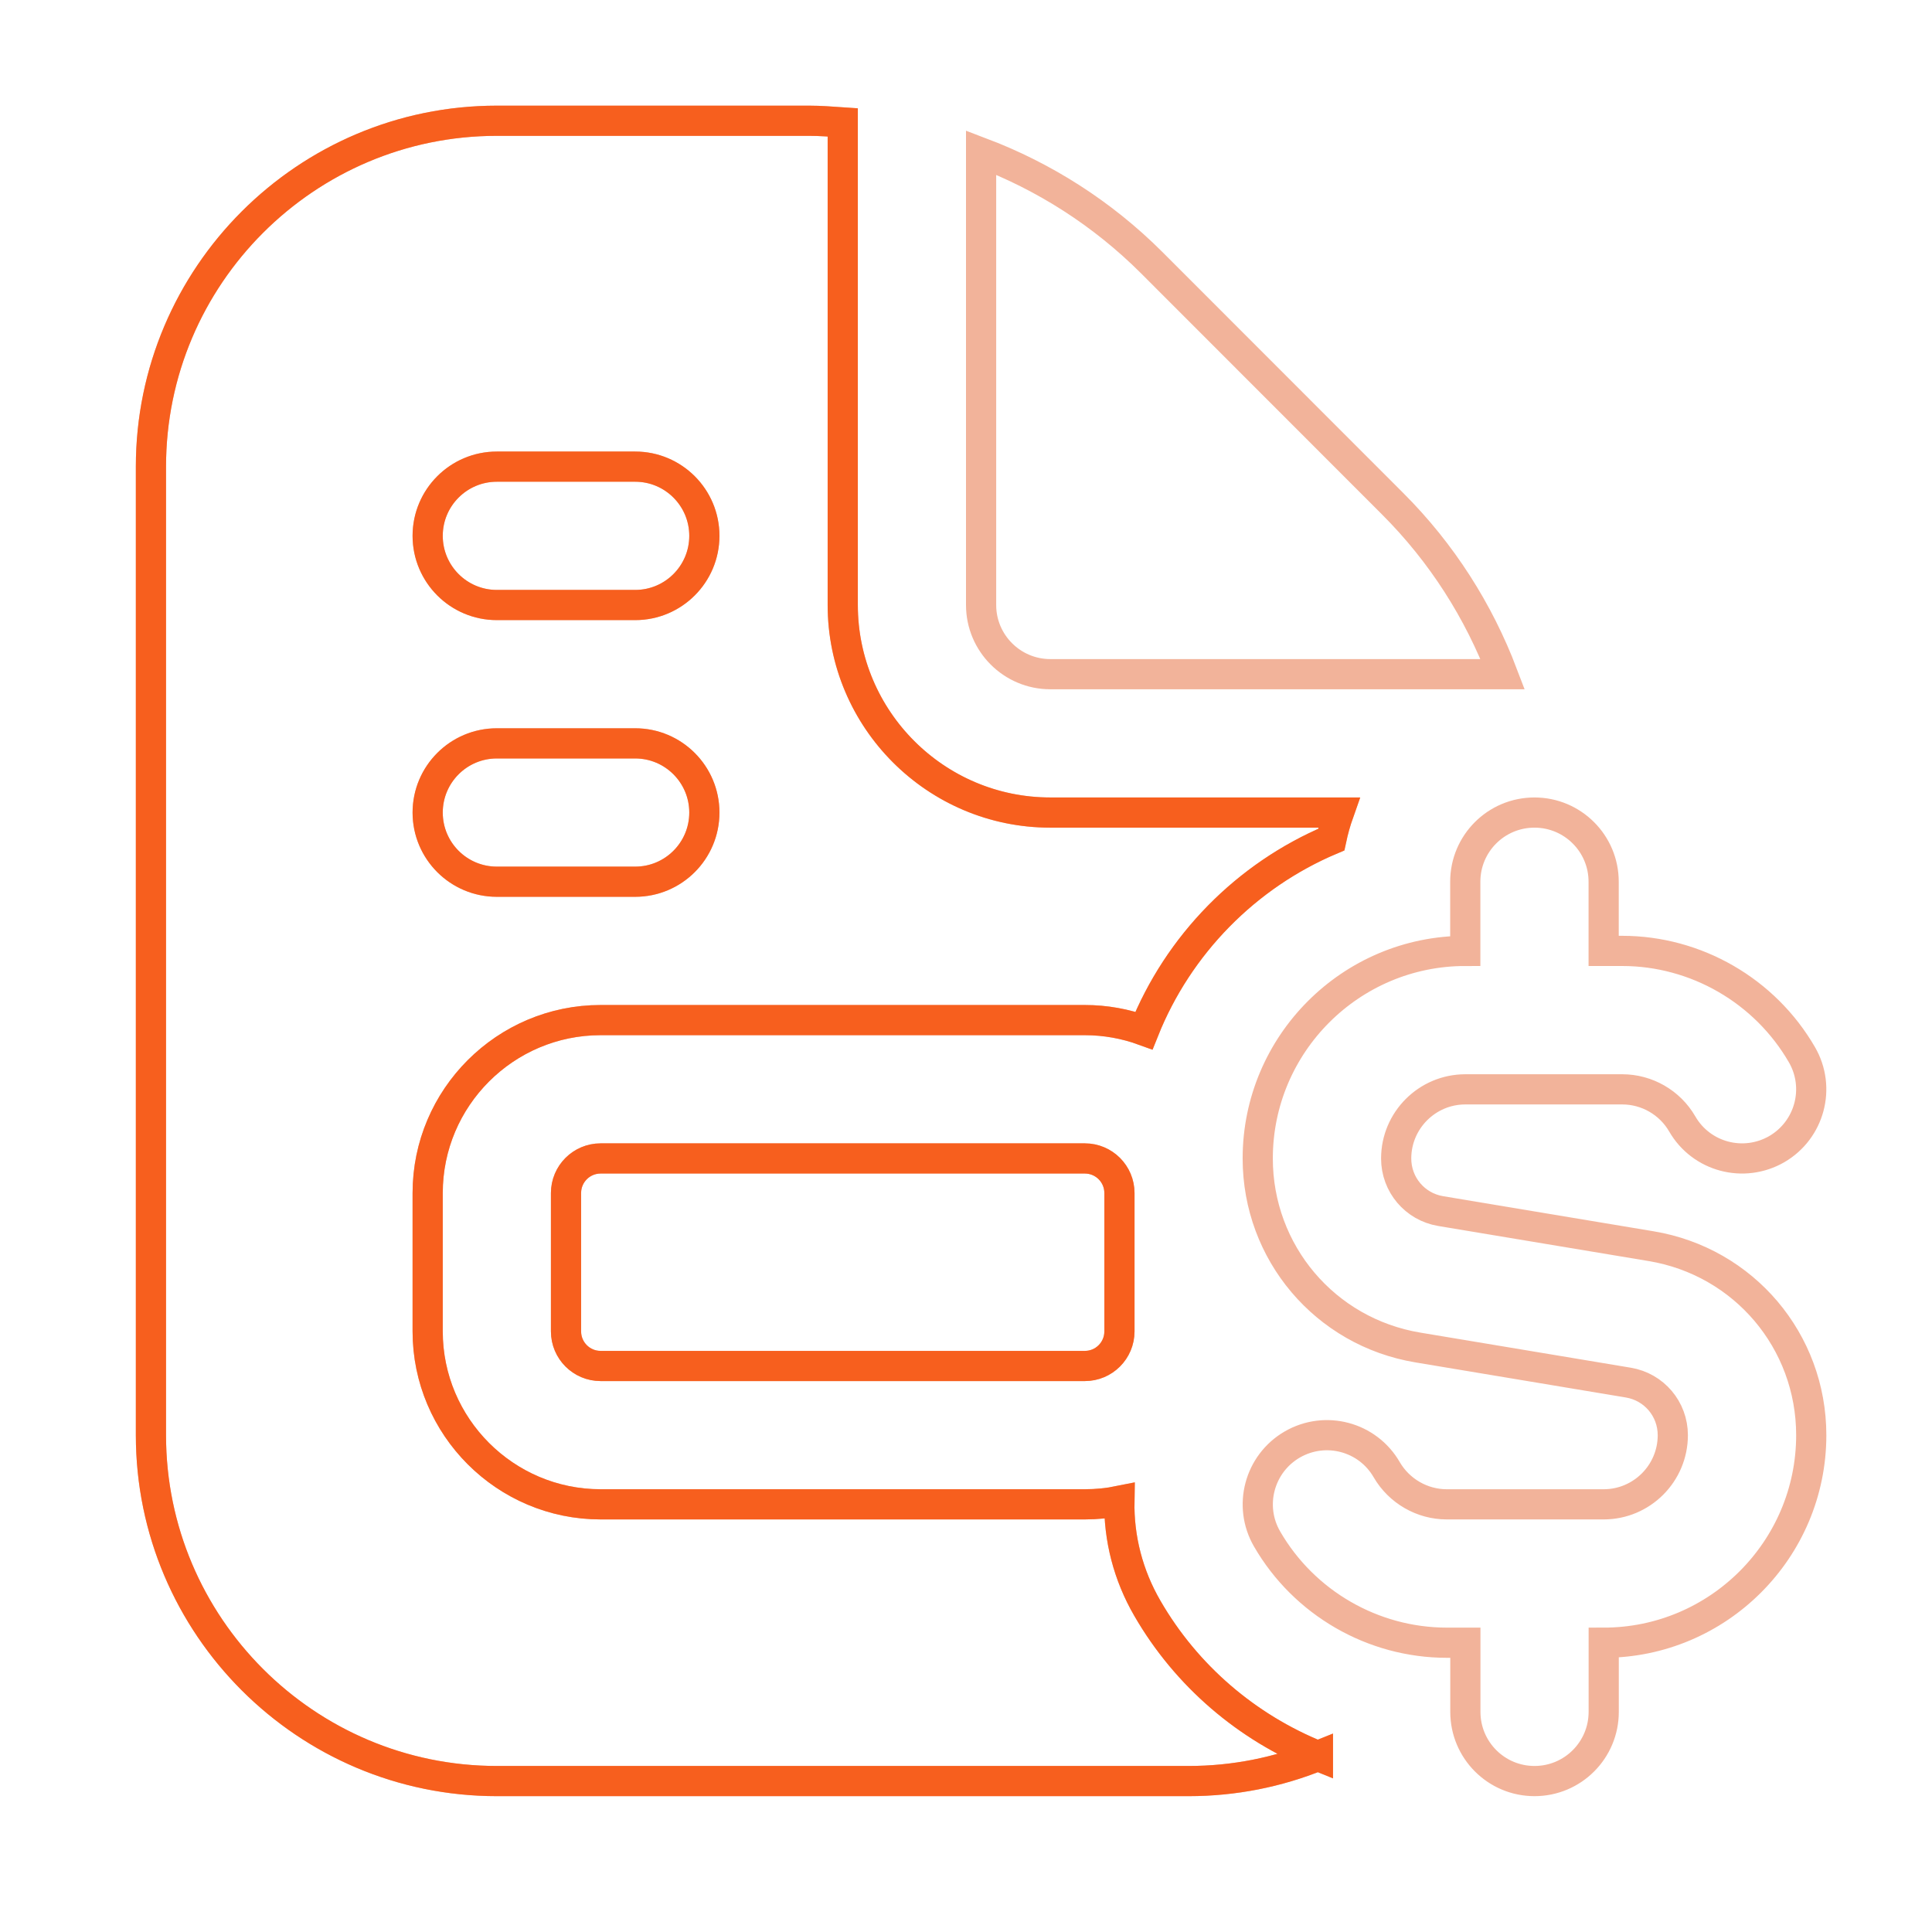
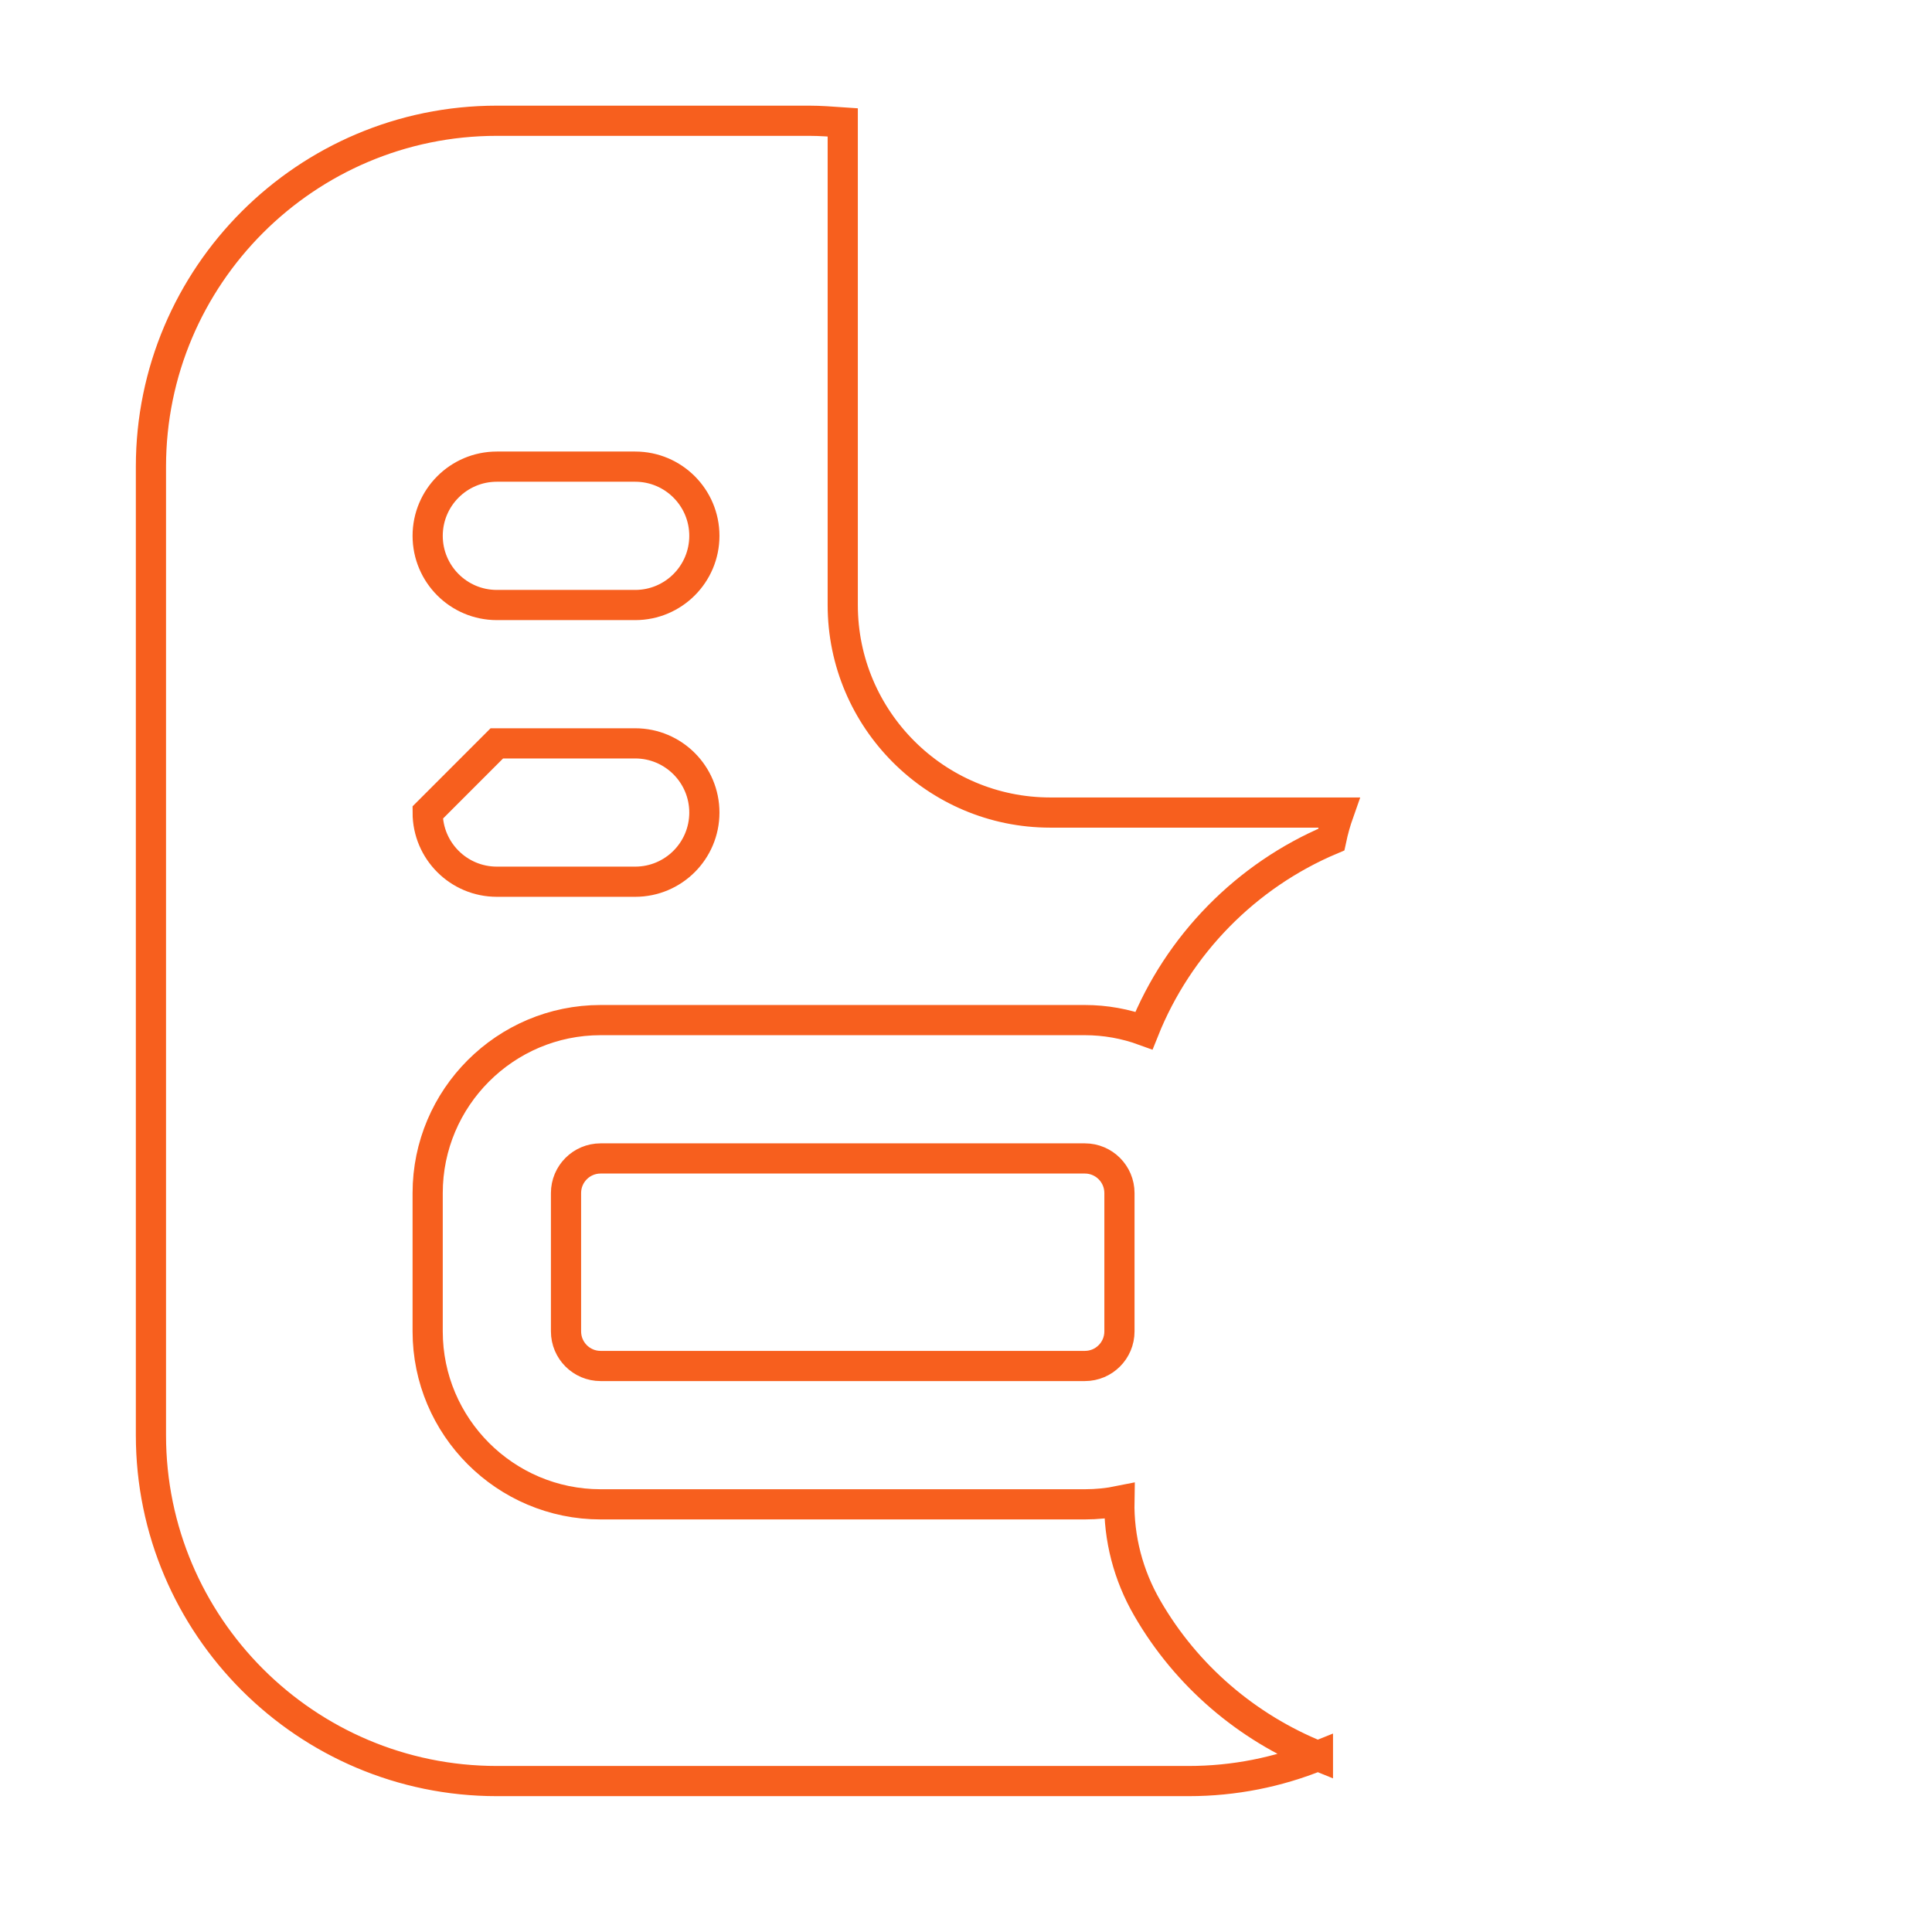
<svg xmlns="http://www.w3.org/2000/svg" width="64" height="64" viewBox="0 0 64 64" fill="none">
-   <path d="M60 47.542C60 51.332 56.915 54.417 53.125 54.417V56.708C53.125 57.973 52.101 59 50.833 59C49.566 59 48.542 57.973 48.542 56.708V54.417H47.928C45.482 54.417 43.2 53.101 41.974 50.981C41.339 49.886 41.715 48.486 42.808 47.851C43.908 47.216 45.308 47.592 45.938 48.688C46.349 49.393 47.109 49.833 47.925 49.833H53.123C54.388 49.833 55.414 48.804 55.414 47.542C55.414 46.675 54.793 45.942 53.938 45.8L46.97 44.638C43.894 44.127 41.664 41.492 41.664 38.375C41.664 34.585 44.749 31.5 48.539 31.5V29.208C48.539 27.943 49.564 26.917 50.831 26.917C52.098 26.917 53.123 27.943 53.123 29.208V31.5H53.737C56.182 31.5 58.465 32.818 59.691 34.938C60.325 36.033 59.95 37.433 58.856 38.068C57.754 38.7 56.356 38.325 55.726 37.231C55.316 36.523 54.555 36.086 53.739 36.086H48.542C47.277 36.086 46.25 37.115 46.25 38.377C46.25 39.243 46.871 39.977 47.726 40.119L54.695 41.281C57.77 41.792 60 44.425 60 47.542ZM34.792 22.333H49.779C48.984 20.241 47.763 18.316 46.133 16.687L38.149 8.698C36.517 7.069 34.592 5.847 32.5 5.054V20.042C32.5 21.304 33.527 22.333 34.792 22.333ZM43.658 58.168C42.334 58.704 40.89 59 39.375 59H16.458C10.14 59 5 53.86 5 47.542V15.458C5 9.14 10.14 4 16.458 4H26.805C27.179 4 27.548 4.03 27.917 4.055V20.042C27.917 23.832 31.001 26.917 34.792 26.917H44.352C44.249 27.208 44.165 27.506 44.1 27.813C41.282 29.002 39.033 31.291 37.895 34.138C37.283 33.915 36.623 33.792 35.935 33.792H19.896C16.738 33.792 14.167 36.363 14.167 39.521V44.104C14.167 47.262 16.738 49.833 19.896 49.833H35.938C36.329 49.833 36.712 49.794 37.081 49.719C37.058 50.956 37.372 52.18 38.007 53.275C39.304 55.521 41.316 57.226 43.658 58.17V58.168ZM14.167 17.75C14.167 19.015 15.193 20.042 16.458 20.042H21.042C22.307 20.042 23.333 19.015 23.333 17.75C23.333 16.485 22.307 15.458 21.042 15.458H16.458C15.193 15.458 14.167 16.485 14.167 17.75ZM14.167 26.917C14.167 28.182 15.193 29.208 16.458 29.208H21.042C22.307 29.208 23.333 28.182 23.333 26.917C23.333 25.652 22.307 24.625 21.042 24.625H16.458C15.193 24.625 14.167 25.652 14.167 26.917ZM19.896 38.375C19.263 38.375 18.75 38.888 18.75 39.521V44.104C18.75 44.737 19.263 45.25 19.896 45.25H35.938C36.57 45.25 37.083 44.737 37.083 44.104V39.521C37.083 38.888 36.57 38.375 35.938 38.375H19.896Z" stroke="#E66936" stroke-opacity="0.5" />
-   <path d="M43.658 58.168C42.334 58.704 40.89 59 39.375 59H16.458C10.14 59 5 53.86 5 47.542V15.458C5 9.14 10.14 4 16.458 4H26.805C27.179 4 27.548 4.03 27.917 4.055V20.042C27.917 23.832 31.001 26.917 34.792 26.917H44.352C44.249 27.208 44.165 27.506 44.1 27.813C41.282 29.002 39.033 31.291 37.895 34.138C37.283 33.915 36.623 33.792 35.935 33.792H19.896C16.738 33.792 14.167 36.363 14.167 39.521V44.104C14.167 47.262 16.738 49.833 19.896 49.833H35.938C36.329 49.833 36.712 49.794 37.081 49.719C37.058 50.956 37.372 52.18 38.007 53.275C39.304 55.521 41.316 57.226 43.658 58.17V58.168ZM14.167 17.75C14.167 19.015 15.193 20.042 16.458 20.042H21.042C22.307 20.042 23.333 19.015 23.333 17.75C23.333 16.485 22.307 15.458 21.042 15.458H16.458C15.193 15.458 14.167 16.485 14.167 17.75ZM14.167 26.917C14.167 28.182 15.193 29.208 16.458 29.208H21.042C22.307 29.208 23.333 28.182 23.333 26.917C23.333 25.652 22.307 24.625 21.042 24.625H16.458C15.193 24.625 14.167 25.652 14.167 26.917ZM19.896 38.375C19.263 38.375 18.75 38.888 18.75 39.521V44.104C18.75 44.737 19.263 45.25 19.896 45.25H35.938C36.57 45.25 37.083 44.737 37.083 44.104V39.521C37.083 38.888 36.57 38.375 35.938 38.375H19.896Z" stroke="#F75F1E" />
+   <path d="M43.658 58.168C42.334 58.704 40.89 59 39.375 59H16.458C10.14 59 5 53.86 5 47.542V15.458C5 9.14 10.14 4 16.458 4H26.805C27.179 4 27.548 4.03 27.917 4.055V20.042C27.917 23.832 31.001 26.917 34.792 26.917H44.352C44.249 27.208 44.165 27.506 44.1 27.813C41.282 29.002 39.033 31.291 37.895 34.138C37.283 33.915 36.623 33.792 35.935 33.792H19.896C16.738 33.792 14.167 36.363 14.167 39.521V44.104C14.167 47.262 16.738 49.833 19.896 49.833H35.938C36.329 49.833 36.712 49.794 37.081 49.719C37.058 50.956 37.372 52.18 38.007 53.275C39.304 55.521 41.316 57.226 43.658 58.17V58.168ZM14.167 17.75C14.167 19.015 15.193 20.042 16.458 20.042H21.042C22.307 20.042 23.333 19.015 23.333 17.75C23.333 16.485 22.307 15.458 21.042 15.458H16.458C15.193 15.458 14.167 16.485 14.167 17.75ZM14.167 26.917C14.167 28.182 15.193 29.208 16.458 29.208H21.042C22.307 29.208 23.333 28.182 23.333 26.917C23.333 25.652 22.307 24.625 21.042 24.625H16.458ZM19.896 38.375C19.263 38.375 18.75 38.888 18.75 39.521V44.104C18.75 44.737 19.263 45.25 19.896 45.25H35.938C36.57 45.25 37.083 44.737 37.083 44.104V39.521C37.083 38.888 36.57 38.375 35.938 38.375H19.896Z" stroke="#F75F1E" />
</svg>